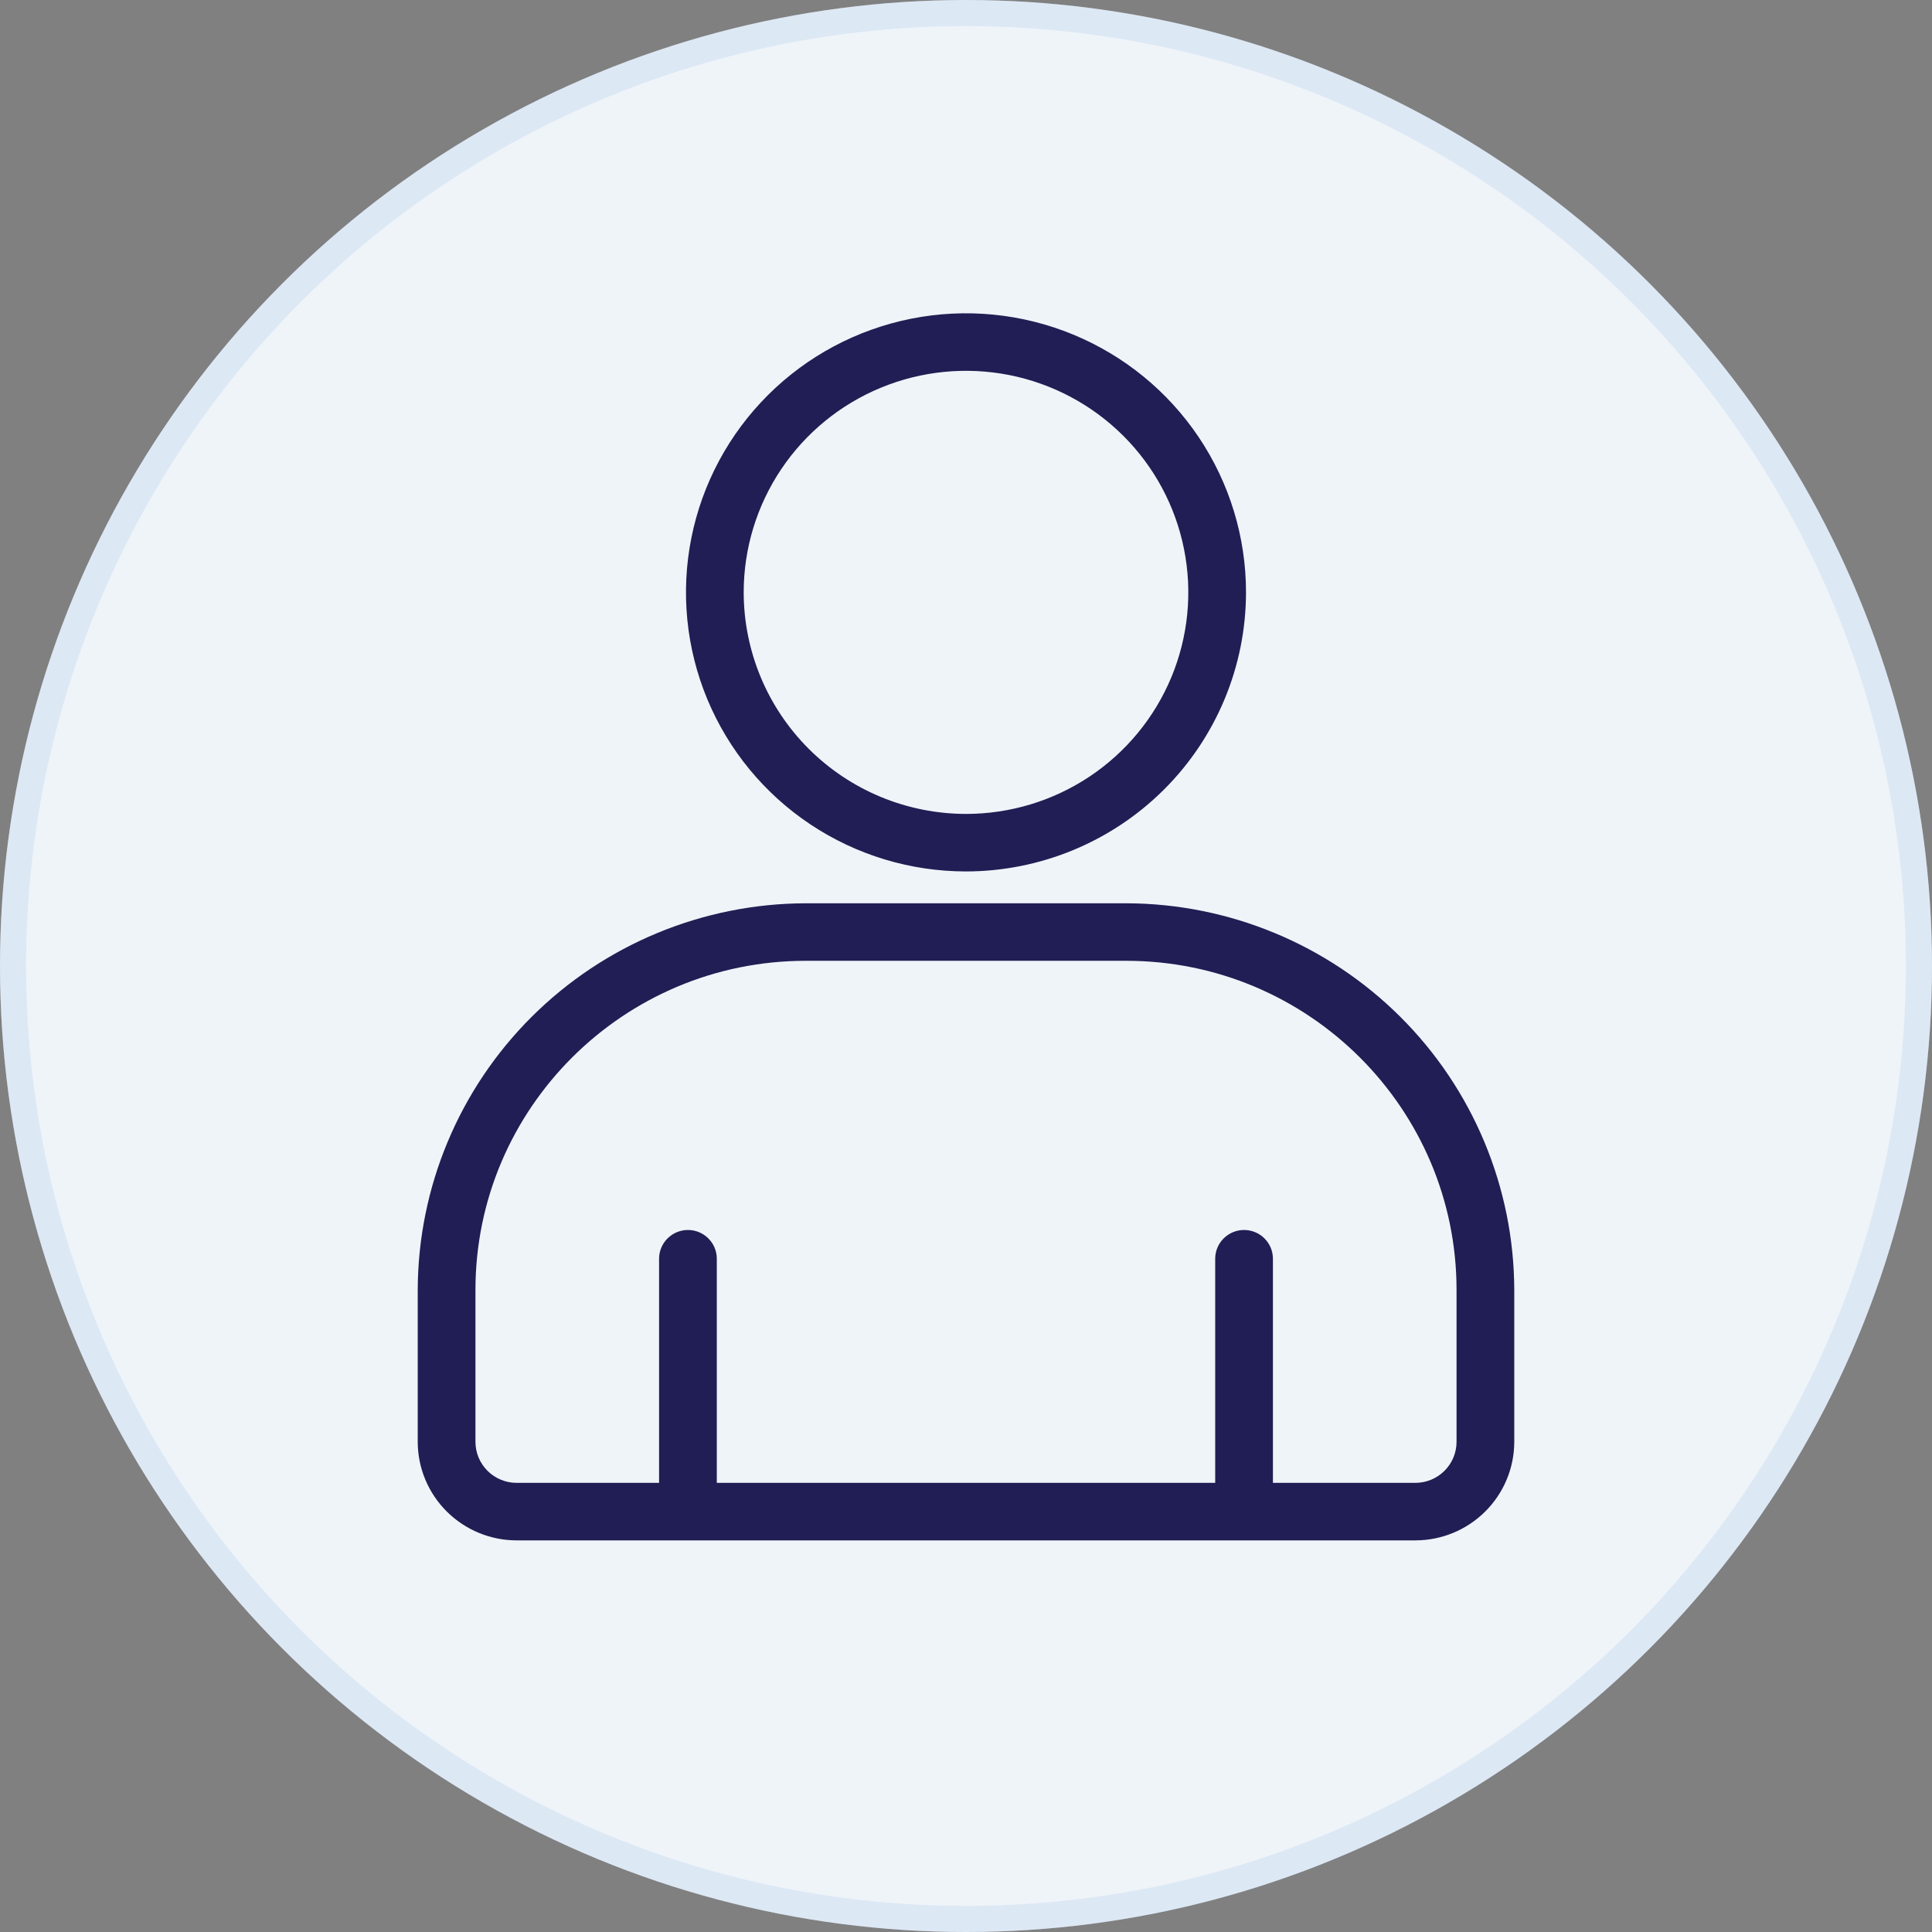
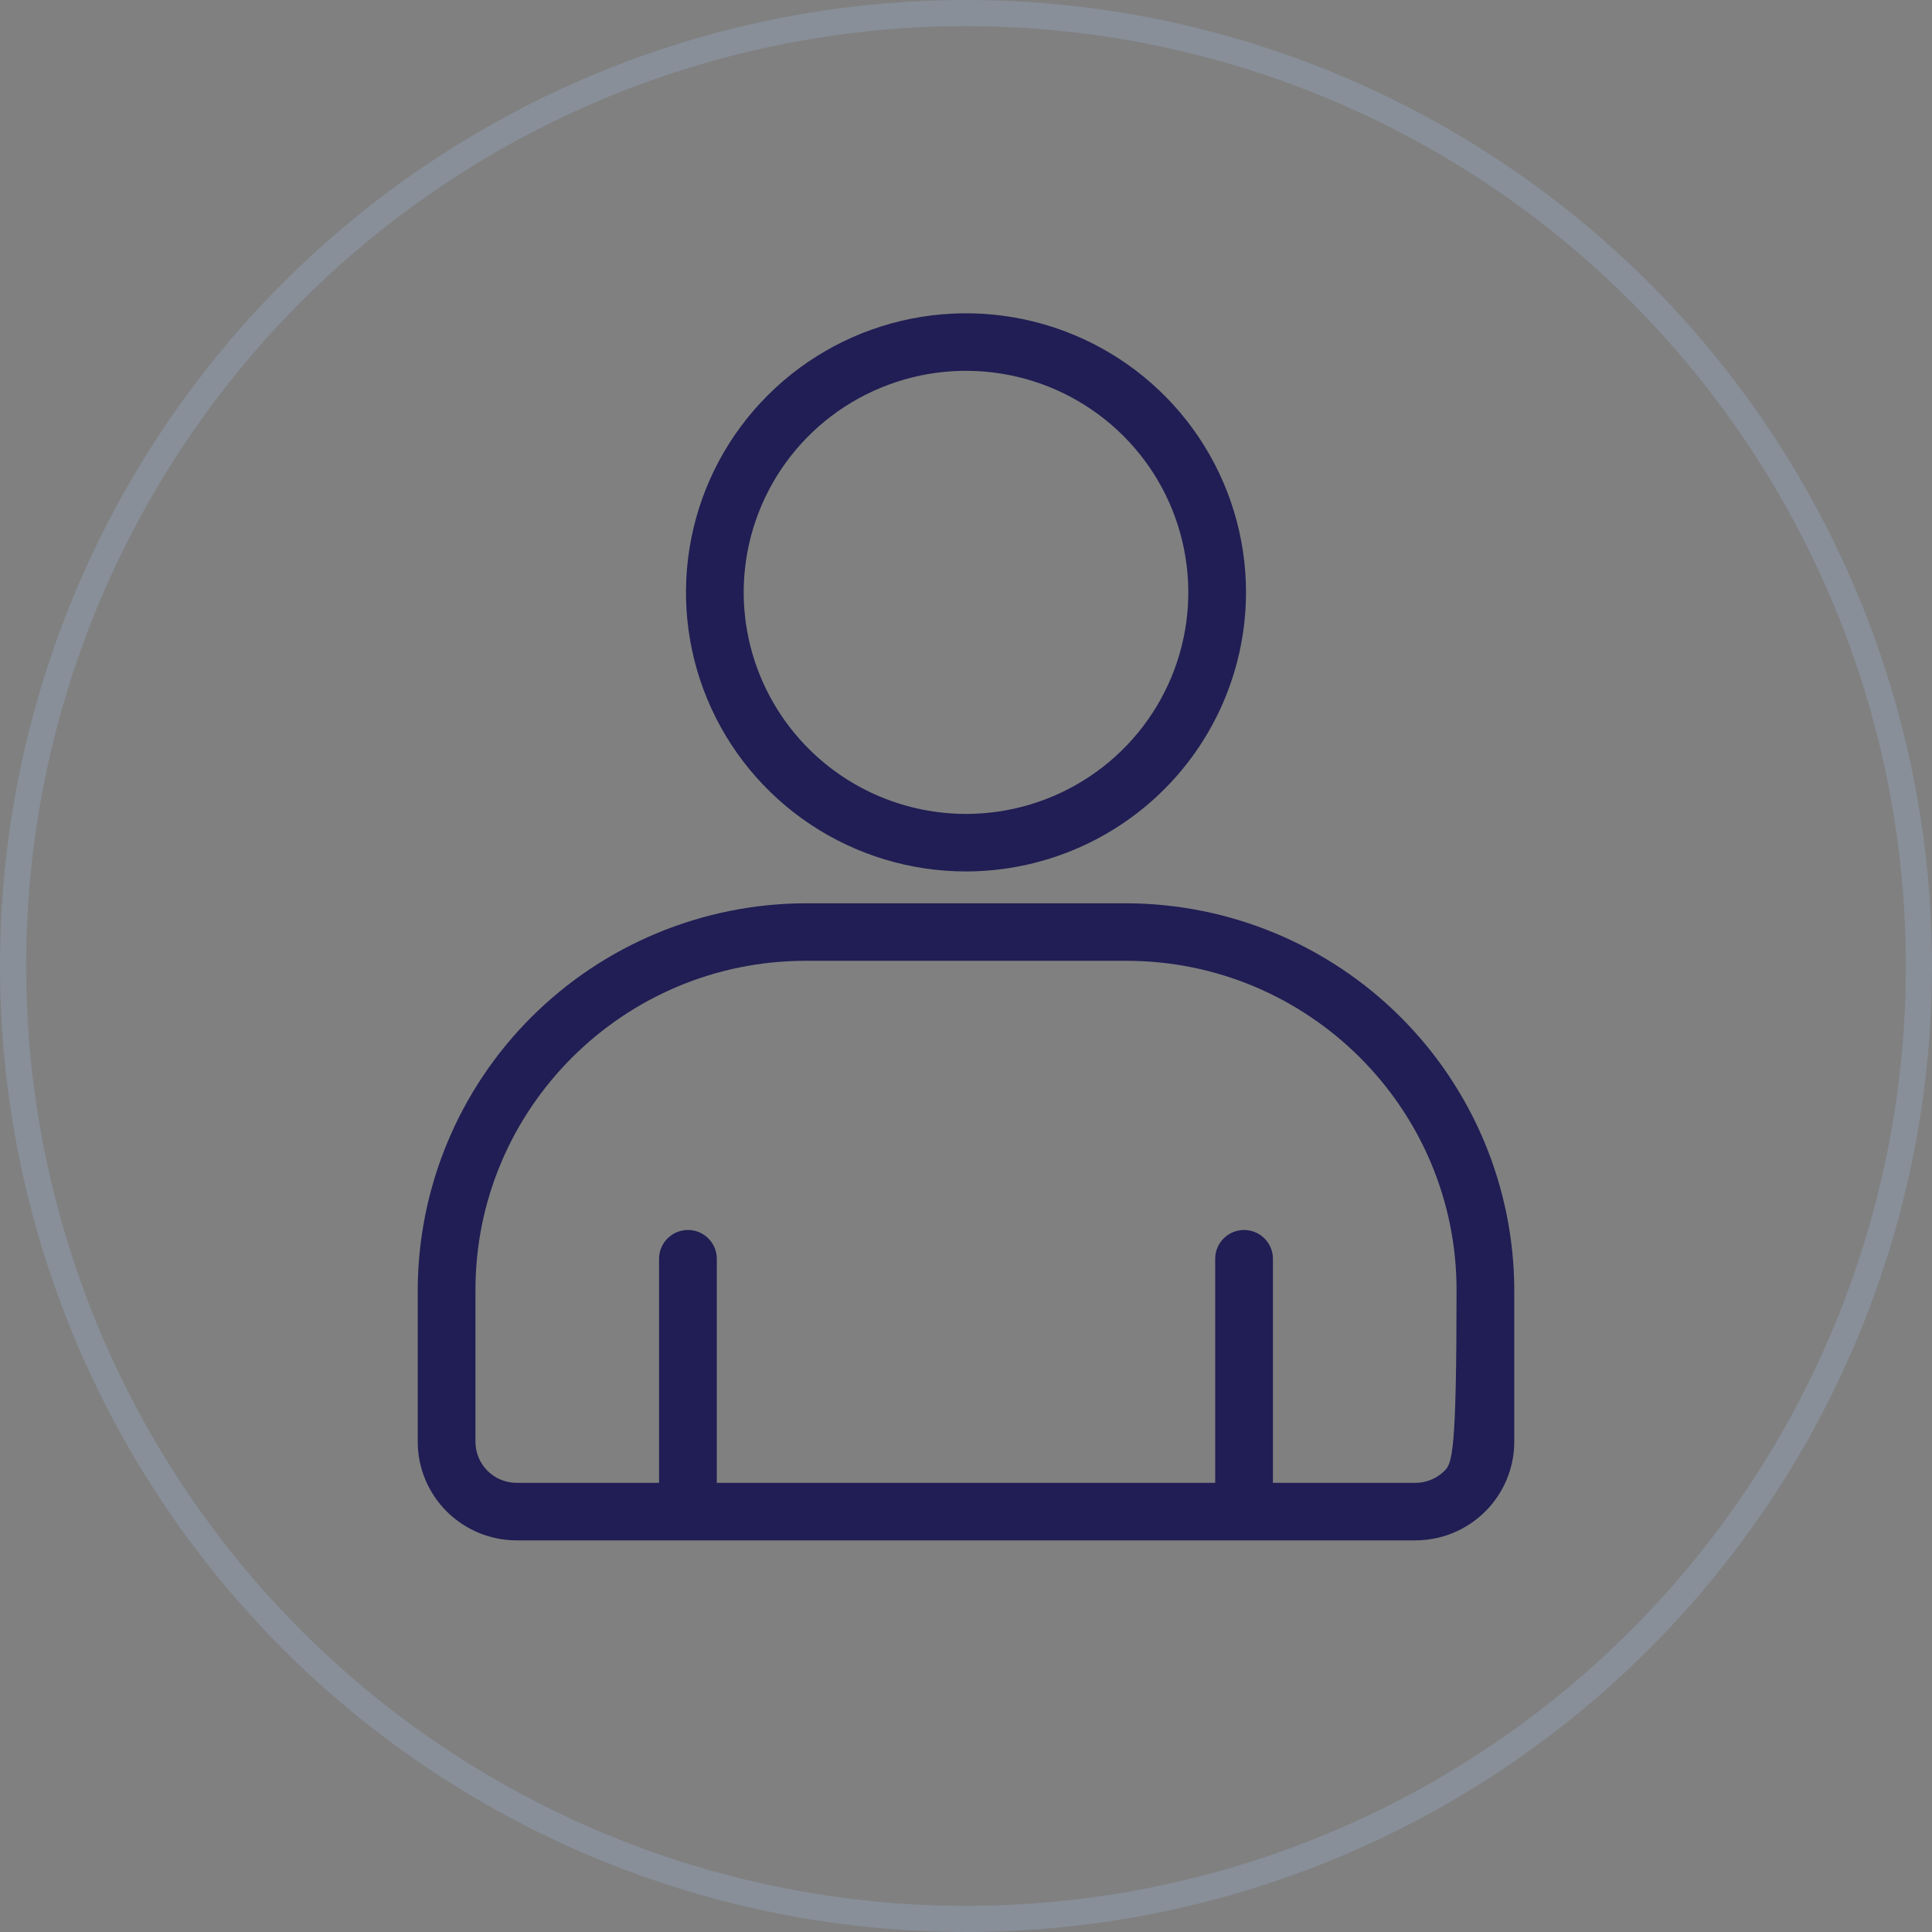
<svg xmlns="http://www.w3.org/2000/svg" width="74" height="74" viewBox="0 0 74 74" fill="none">
  <rect x="0" y="0" width="74" height="74" fill="#808080" stroke="none" />
-   <circle cx="37" cy="37" r="37" fill="#EFF4F9" />
  <circle cx="37" cy="37" r="36.5" stroke="#A4C2EC" stroke-opacity="0.24" />
-   <path d="M47.725 22.689C47.725 20.575 47.096 18.508 45.918 16.751C44.739 14.993 43.064 13.623 41.104 12.814C39.145 12.005 36.988 11.793 34.908 12.205C32.827 12.618 30.916 13.636 29.416 15.131C27.916 16.626 26.895 18.53 26.481 20.604C26.067 22.677 26.279 24.827 27.091 26.78C27.903 28.733 29.277 30.402 31.041 31.577C32.805 32.752 34.879 33.378 37 33.378C39.844 33.375 42.57 32.248 44.581 30.244C46.591 28.24 47.722 25.523 47.725 22.689ZM28.485 22.689C28.485 21.011 28.985 19.37 29.92 17.975C30.856 16.579 32.186 15.491 33.742 14.849C35.297 14.207 37.009 14.039 38.661 14.366C40.313 14.694 41.83 15.502 43.021 16.689C44.212 17.875 45.023 19.387 45.351 21.034C45.68 22.68 45.511 24.386 44.867 25.937C44.222 27.487 43.131 28.813 41.731 29.745C40.33 30.678 38.684 31.175 37 31.175C34.742 31.173 32.578 30.278 30.982 28.687C29.386 27.096 28.488 24.939 28.485 22.689ZM16 49.407V55.226C16.001 56.227 16.401 57.186 17.111 57.893C17.821 58.601 18.783 58.999 19.787 59H54.213C55.217 58.999 56.179 58.601 56.889 57.893C57.599 57.186 57.999 56.226 58 55.225V49.407C57.989 45.483 56.421 41.722 53.636 38.947C50.852 36.172 47.078 34.608 43.141 34.598H30.859C26.922 34.608 23.148 36.172 20.364 38.947C17.579 41.722 16.011 45.483 16 49.407ZM30.859 36.801H43.141C50.115 36.801 55.789 42.456 55.789 49.407V55.225C55.789 55.642 55.623 56.041 55.327 56.336C55.032 56.631 54.631 56.796 54.213 56.797H48.756V48.212C48.756 47.92 48.639 47.64 48.432 47.434C48.225 47.227 47.943 47.111 47.65 47.111C47.357 47.111 47.076 47.227 46.869 47.434C46.661 47.64 46.545 47.92 46.545 48.212V56.797H27.455V48.212C27.455 47.92 27.339 47.64 27.131 47.434C26.924 47.227 26.643 47.111 26.35 47.111C26.057 47.111 25.776 47.227 25.568 47.434C25.361 47.64 25.244 47.92 25.244 48.212V56.797H19.787C19.369 56.796 18.968 56.631 18.673 56.336C18.377 56.041 18.211 55.642 18.211 55.225V49.407C18.211 42.456 23.885 36.801 30.859 36.801Z" fill="#201E54" />
+   <path d="M47.725 22.689C47.725 20.575 47.096 18.508 45.918 16.751C44.739 14.993 43.064 13.623 41.104 12.814C39.145 12.005 36.988 11.793 34.908 12.205C32.827 12.618 30.916 13.636 29.416 15.131C27.916 16.626 26.895 18.53 26.481 20.604C26.067 22.677 26.279 24.827 27.091 26.78C27.903 28.733 29.277 30.402 31.041 31.577C32.805 32.752 34.879 33.378 37 33.378C39.844 33.375 42.57 32.248 44.581 30.244C46.591 28.24 47.722 25.523 47.725 22.689ZM28.485 22.689C28.485 21.011 28.985 19.37 29.92 17.975C30.856 16.579 32.186 15.491 33.742 14.849C35.297 14.207 37.009 14.039 38.661 14.366C40.313 14.694 41.83 15.502 43.021 16.689C44.212 17.875 45.023 19.387 45.351 21.034C45.68 22.68 45.511 24.386 44.867 25.937C44.222 27.487 43.131 28.813 41.731 29.745C40.33 30.678 38.684 31.175 37 31.175C34.742 31.173 32.578 30.278 30.982 28.687C29.386 27.096 28.488 24.939 28.485 22.689ZM16 49.407V55.226C16.001 56.227 16.401 57.186 17.111 57.893C17.821 58.601 18.783 58.999 19.787 59H54.213C55.217 58.999 56.179 58.601 56.889 57.893C57.599 57.186 57.999 56.226 58 55.225V49.407C57.989 45.483 56.421 41.722 53.636 38.947C50.852 36.172 47.078 34.608 43.141 34.598H30.859C26.922 34.608 23.148 36.172 20.364 38.947C17.579 41.722 16.011 45.483 16 49.407ZM30.859 36.801H43.141C50.115 36.801 55.789 42.456 55.789 49.407C55.789 55.642 55.623 56.041 55.327 56.336C55.032 56.631 54.631 56.796 54.213 56.797H48.756V48.212C48.756 47.92 48.639 47.64 48.432 47.434C48.225 47.227 47.943 47.111 47.65 47.111C47.357 47.111 47.076 47.227 46.869 47.434C46.661 47.64 46.545 47.92 46.545 48.212V56.797H27.455V48.212C27.455 47.92 27.339 47.64 27.131 47.434C26.924 47.227 26.643 47.111 26.35 47.111C26.057 47.111 25.776 47.227 25.568 47.434C25.361 47.64 25.244 47.92 25.244 48.212V56.797H19.787C19.369 56.796 18.968 56.631 18.673 56.336C18.377 56.041 18.211 55.642 18.211 55.225V49.407C18.211 42.456 23.885 36.801 30.859 36.801Z" fill="#201E54" />
</svg>